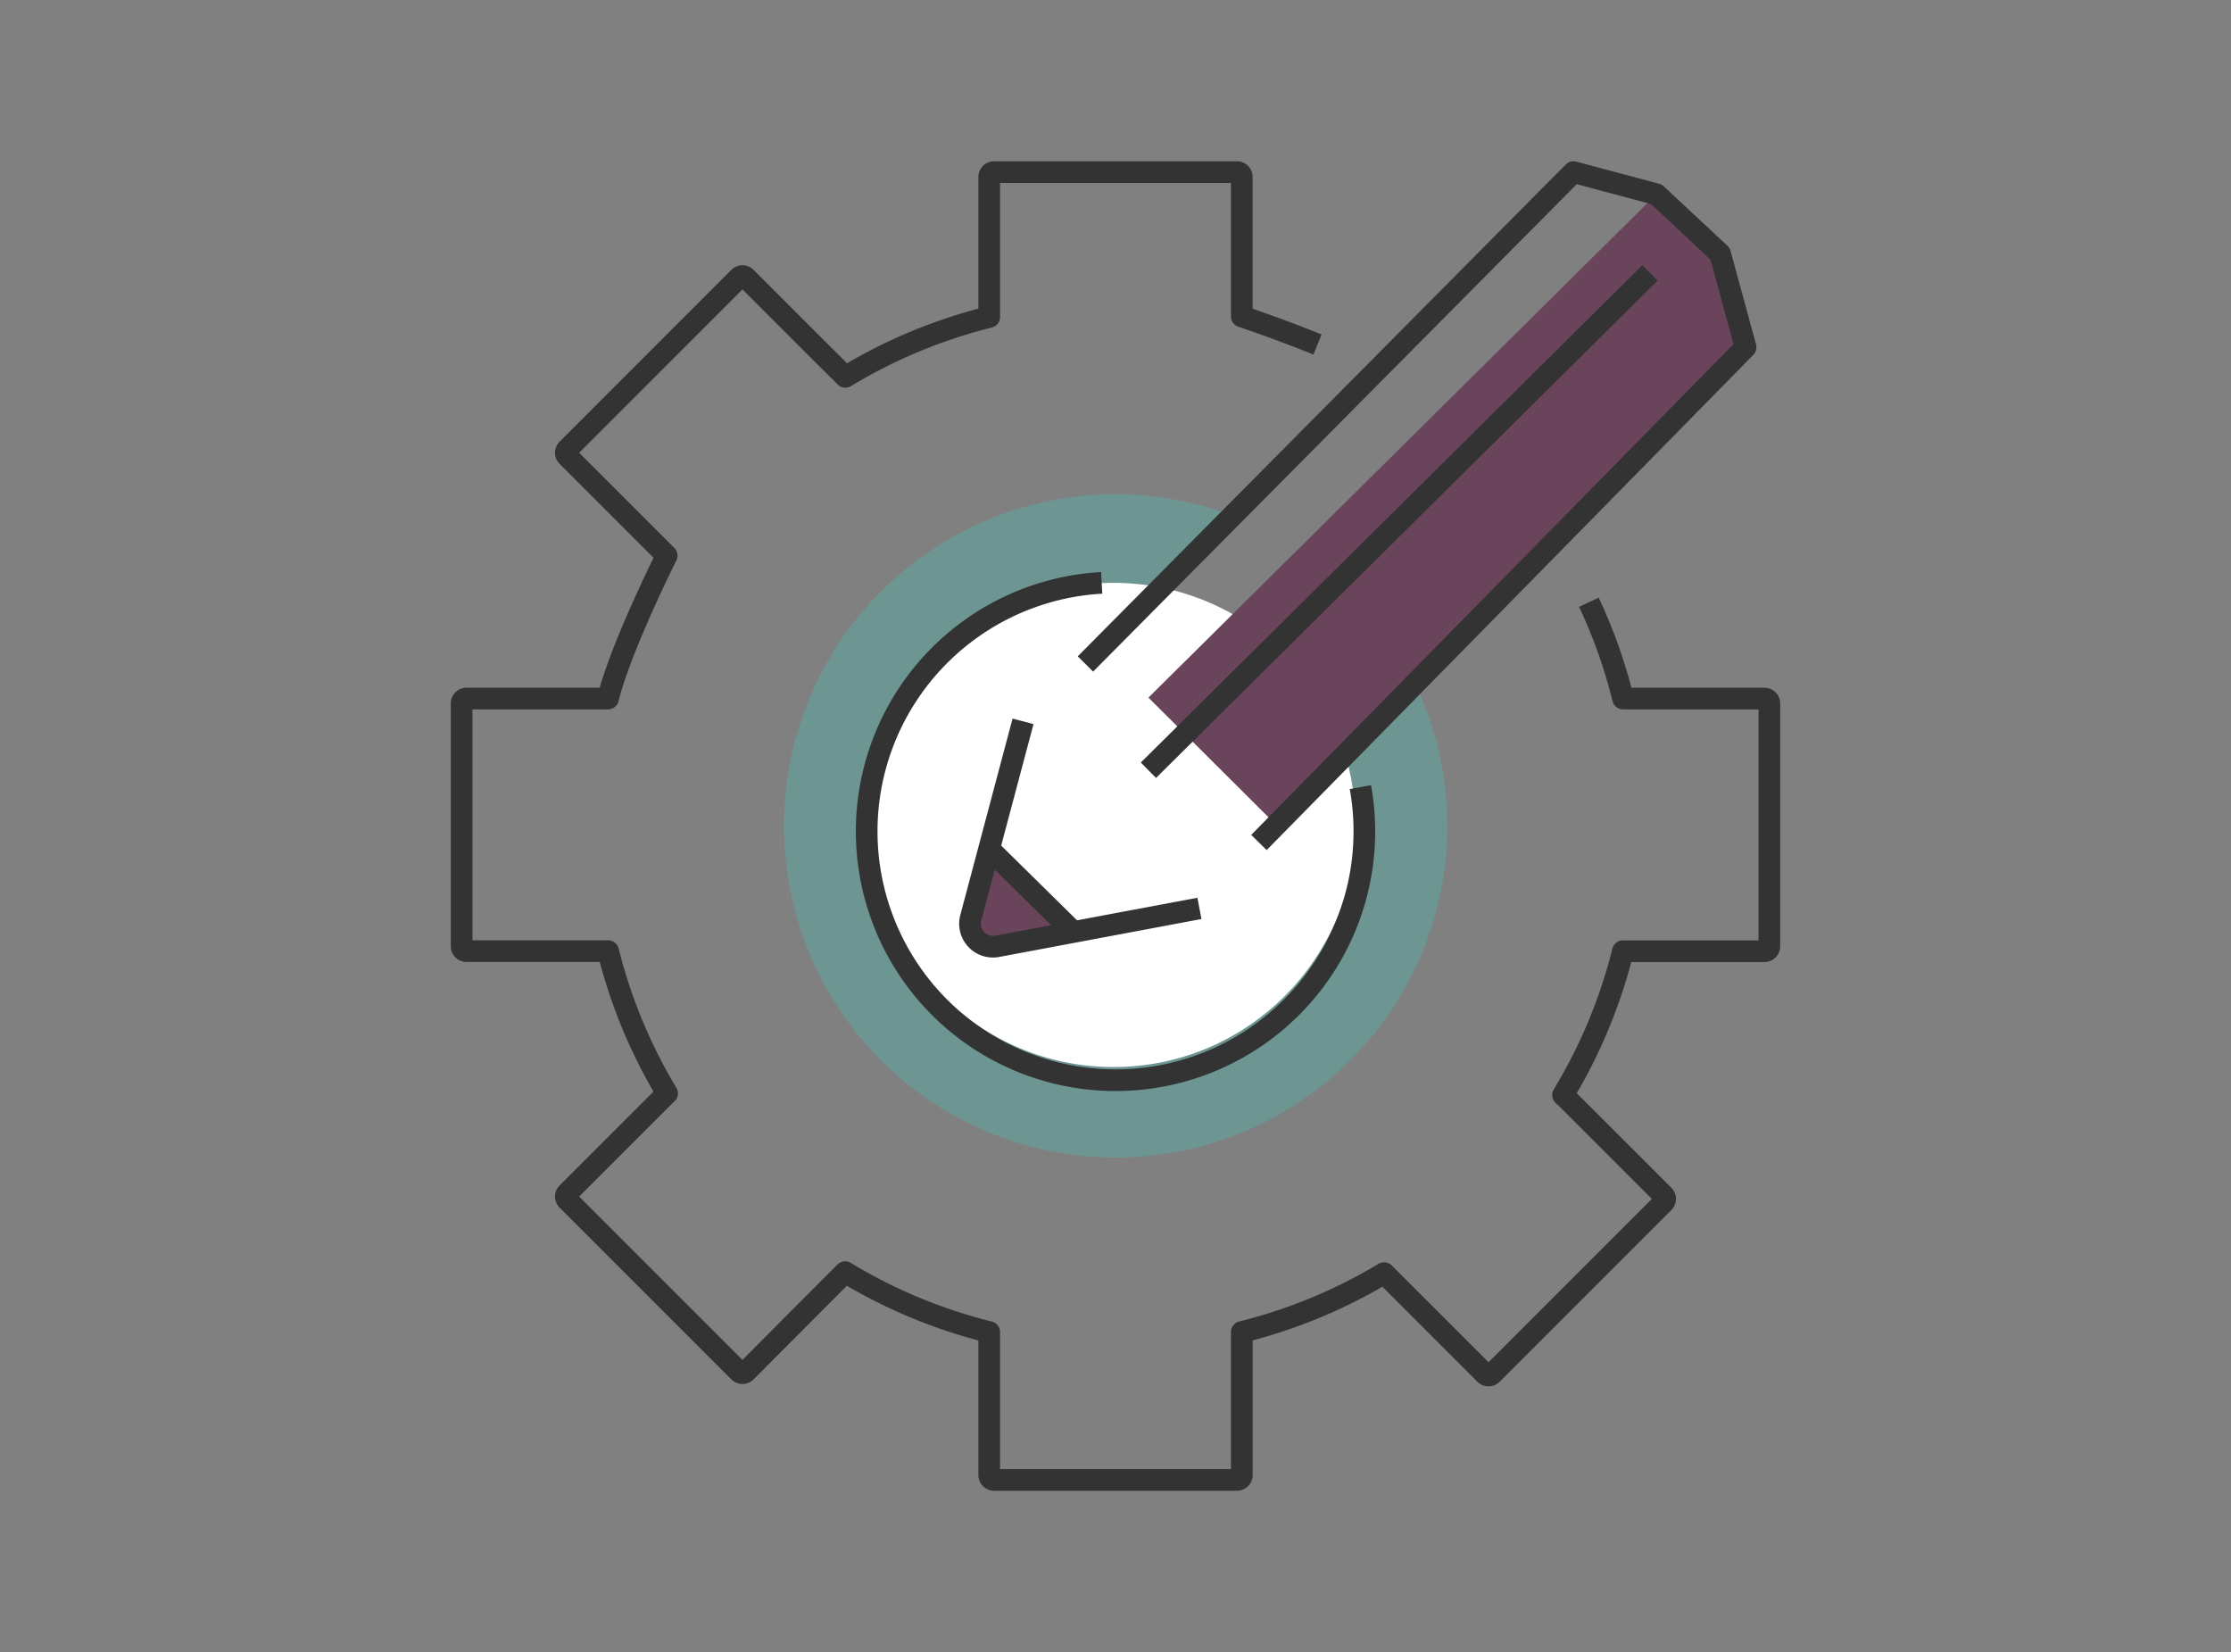
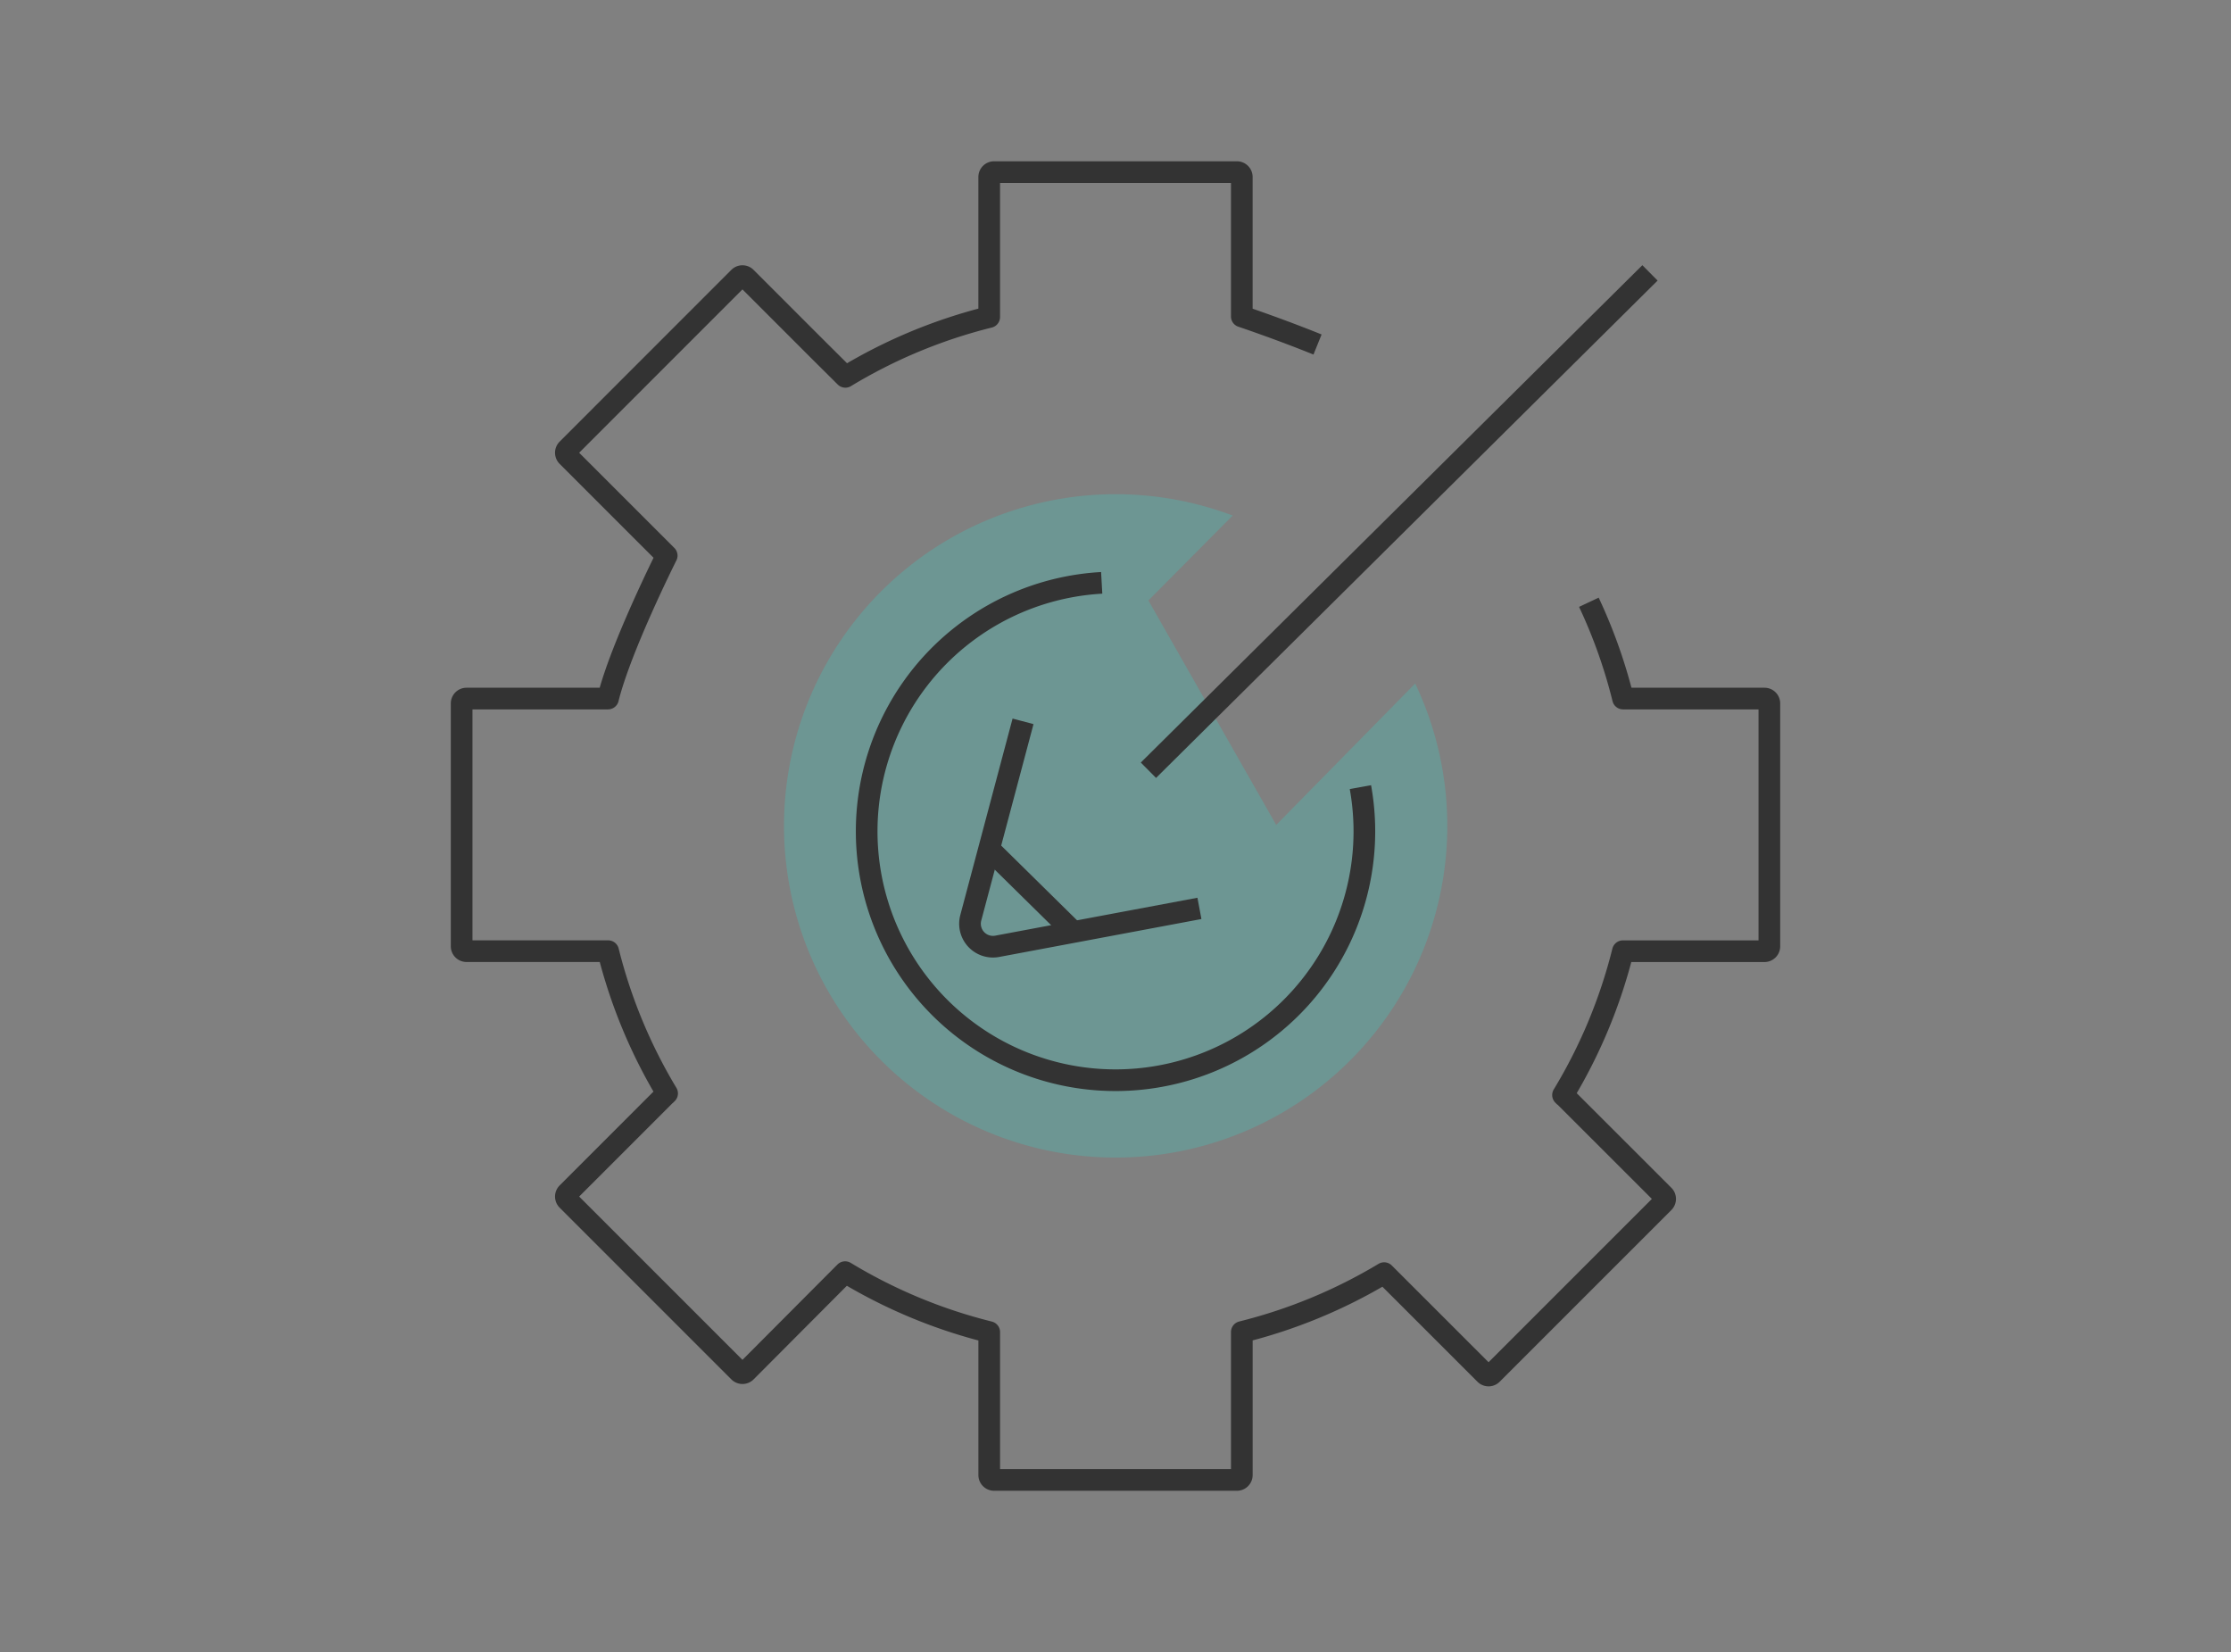
<svg xmlns="http://www.w3.org/2000/svg" id="Layer_1" data-name="Layer 1" width="240" height="177.7" viewBox="0 0 240 177.7">
  <rect x="0" y="0" width="240" height="177.7" fill="#808080" stroke="none" />
  <defs>
    <style>.cls-1{fill:#52b7b0;opacity:0.4;isolation:isolate;}.cls-2{fill:#fff;}.cls-3{fill:none;stroke:#333;stroke-linejoin:round;stroke-width:2.33px;}.cls-4{fill:#6a445a;}</style>
  </defs>
  <path class="cls-1" d="M137.288,88.733,123.542,64.588l9.065-9.134A35.678,35.678,0,1,0,152.239,73.52Z" />
-   <circle class="cls-2" cx="119.784" cy="88.733" r="26.039" />
  <path class="cls-3" d="M141.734,37.057c-4.169-1.688-8.147-3.019-8.147-3.019v-15a.526.526,0,0,0-.526-.525H106.939a.525.525,0,0,0-.525.525V34.1a55.974,55.974,0,0,0-15.473,6.435l-2.918-2.9-7.781-7.782a.527.527,0,0,0-.744,0L61.027,48.327a.527.527,0,0,0,0,.744L71.72,59.763S66.777,69.6,65.406,75.139H50.186a.525.525,0,0,0-.525.525v26.122a.526.526,0,0,0,.525.526H65.422a55.933,55.933,0,0,0,6.343,15.3l-.122.121-.008-.008L61.027,128.335a.526.526,0,0,0,0,.743L79.5,147.549a.527.527,0,0,0,.744,0l10.672-10.712a55.937,55.937,0,0,0,15.5,6.447v15.38a.525.525,0,0,0,.525.525h26.122a.526.526,0,0,0,.526-.525V143.276a55.936,55.936,0,0,0,15.309-6.333l5.539,5.536,5.324,5.323a.524.524,0,0,0,.743,0l18.471-18.47a.527.527,0,0,0,0-.744L168.281,117.9l-.013.012-.126-.125a55.922,55.922,0,0,0,6.442-15.471h15.23a.526.526,0,0,0,.525-.526V75.664a.525.525,0,0,0-.525-.525H174.6a55.808,55.808,0,0,0-3.677-10.357M146.347,84.668a26.77,26.77,0,1,1-27.832-21.974" />
-   <path class="cls-4" d="M106.4,91.311l-1.973,7.414s-1.1,3.8,2.843,3.064l8.207-1.539Z" />
  <path class="cls-3" d="M110.054,77.591l-5.623,21.134a2.471,2.471,0,0,0,2.843,3.064l21.755-4.079" />
  <line class="cls-3" x1="115.481" y1="100.25" x2="106.404" y2="91.311" />
-   <polygon class="cls-4" points="137.288 88.733 123.542 75.038 178.182 20.894 185.04 27.296 187.784 37.355 137.288 88.733" />
-   <polyline class="cls-3" points="116.764 71.419 169.266 18.511 178.182 20.894 185.04 27.296 187.784 37.355 135.43 90.623" />
  <line class="cls-3" x1="177.496" y1="29.353" x2="123.542" y2="82.85" />
</svg>